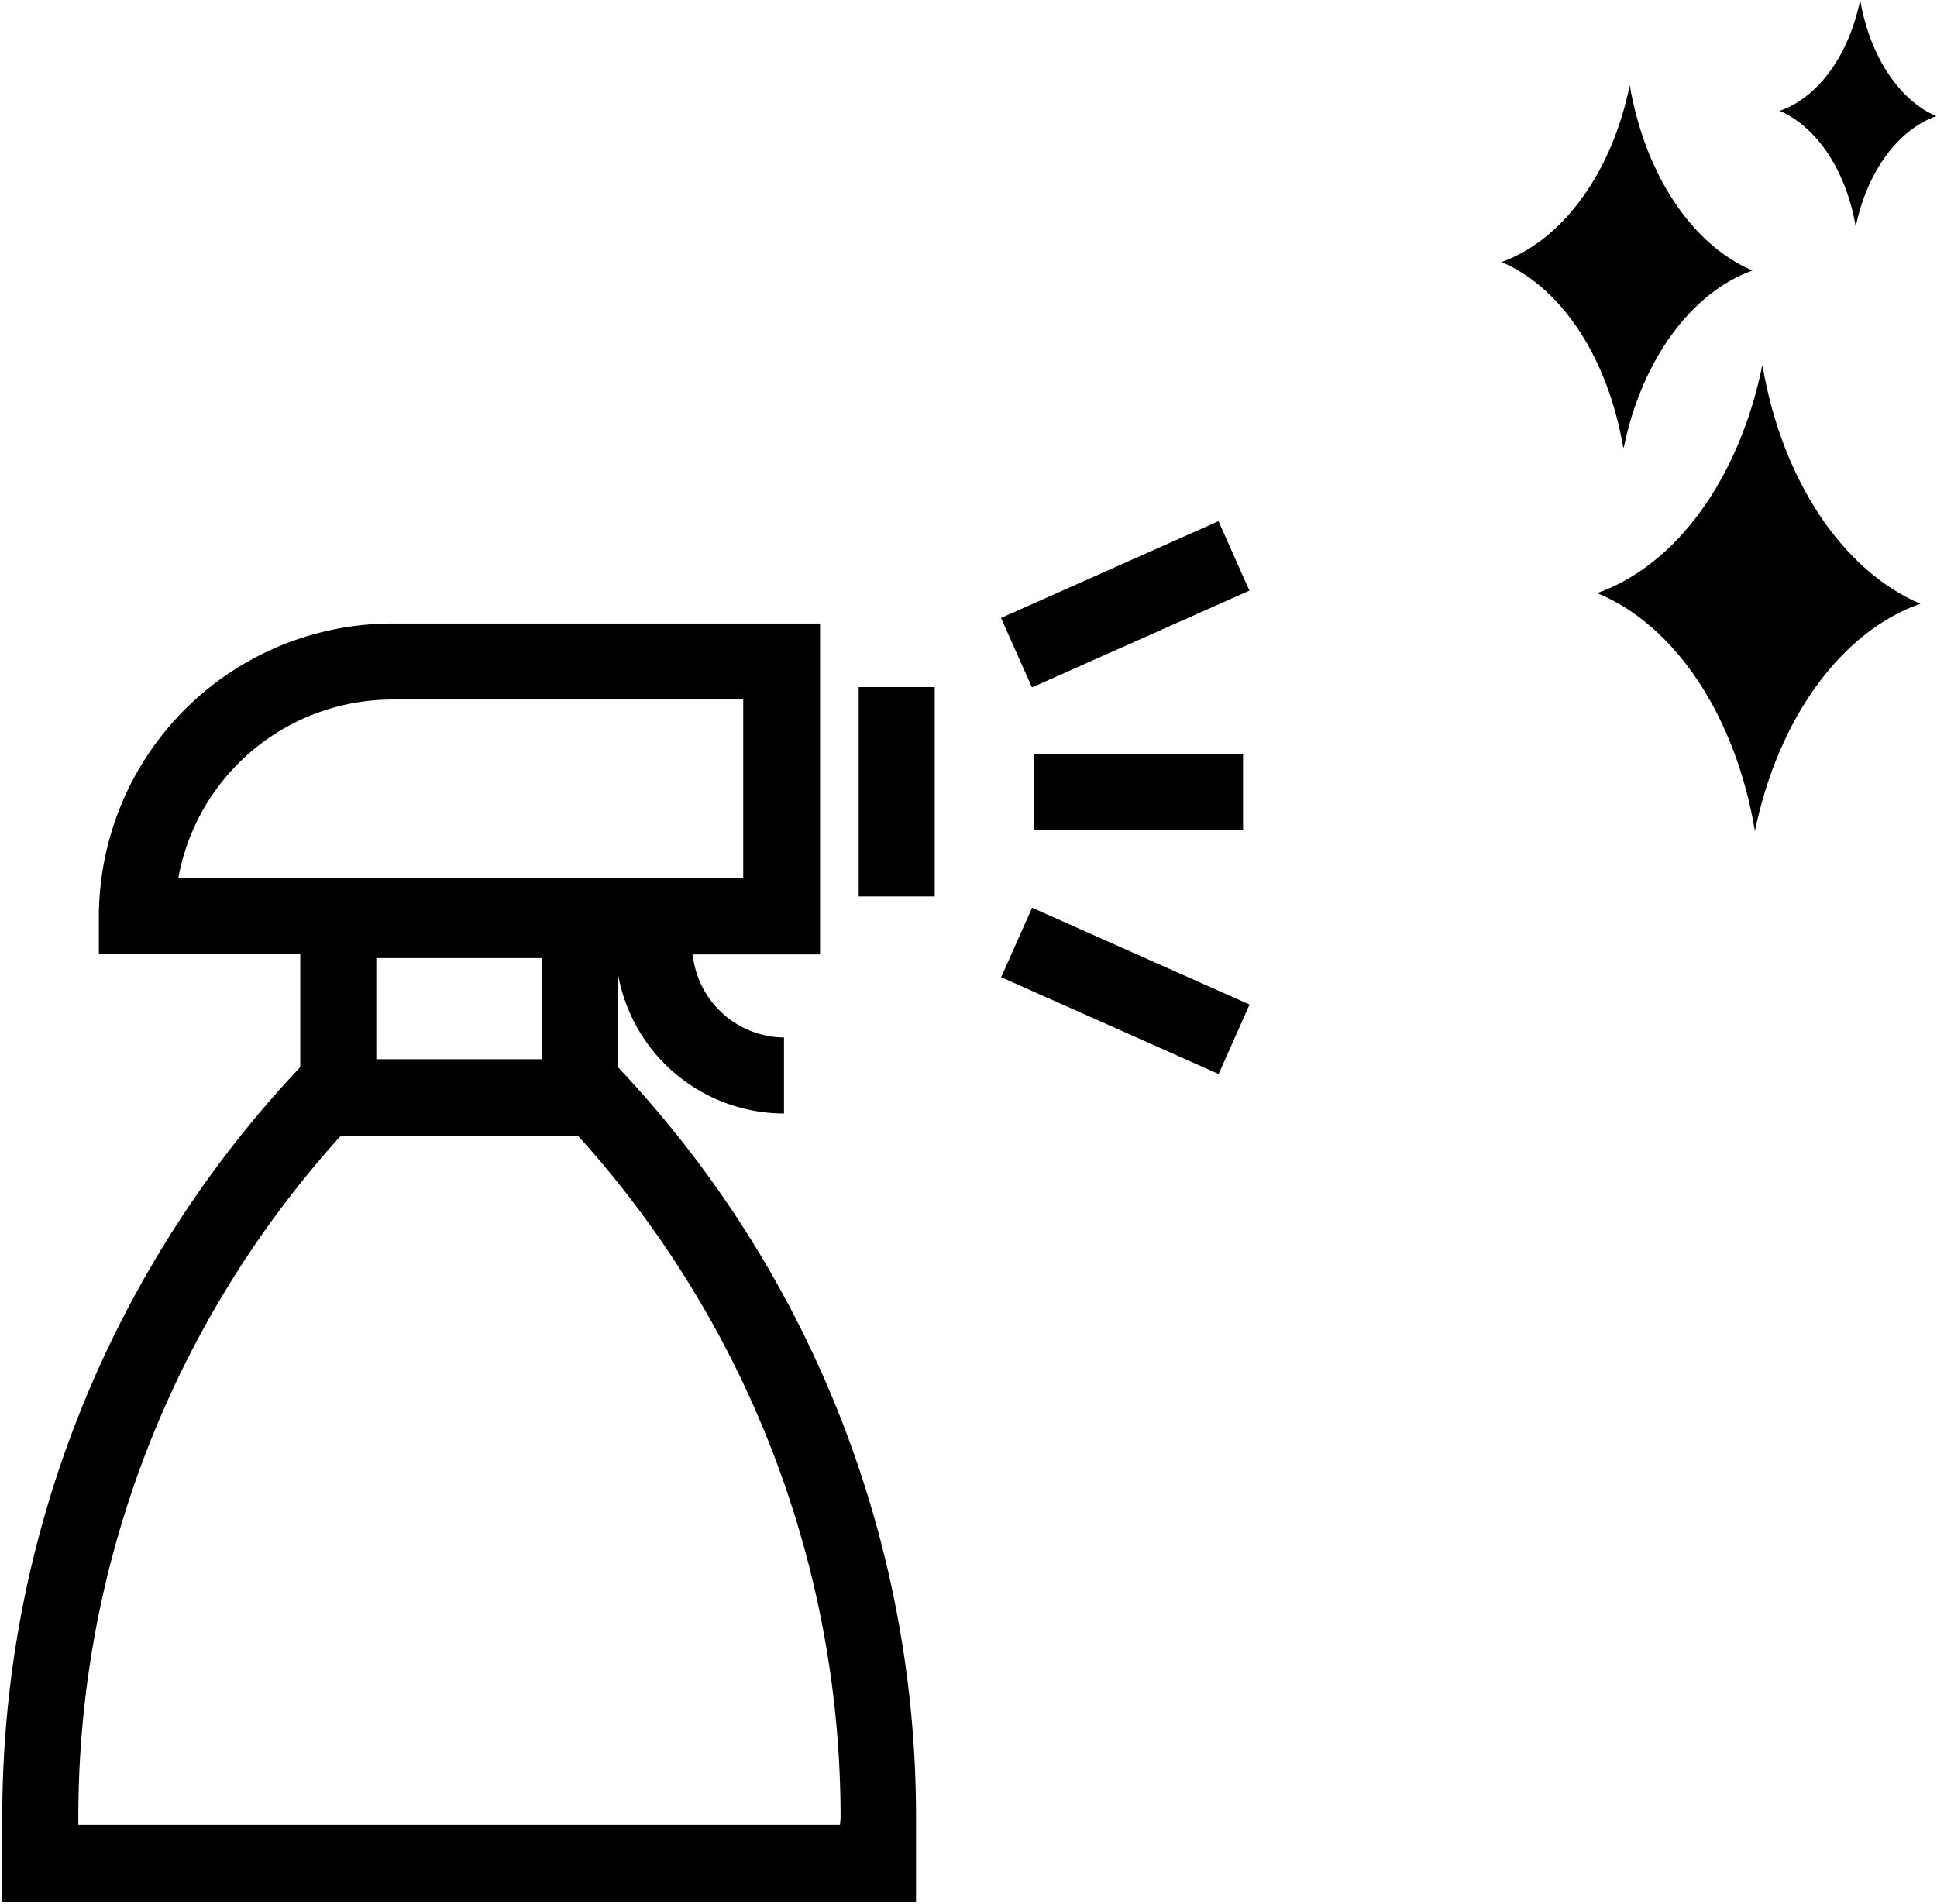
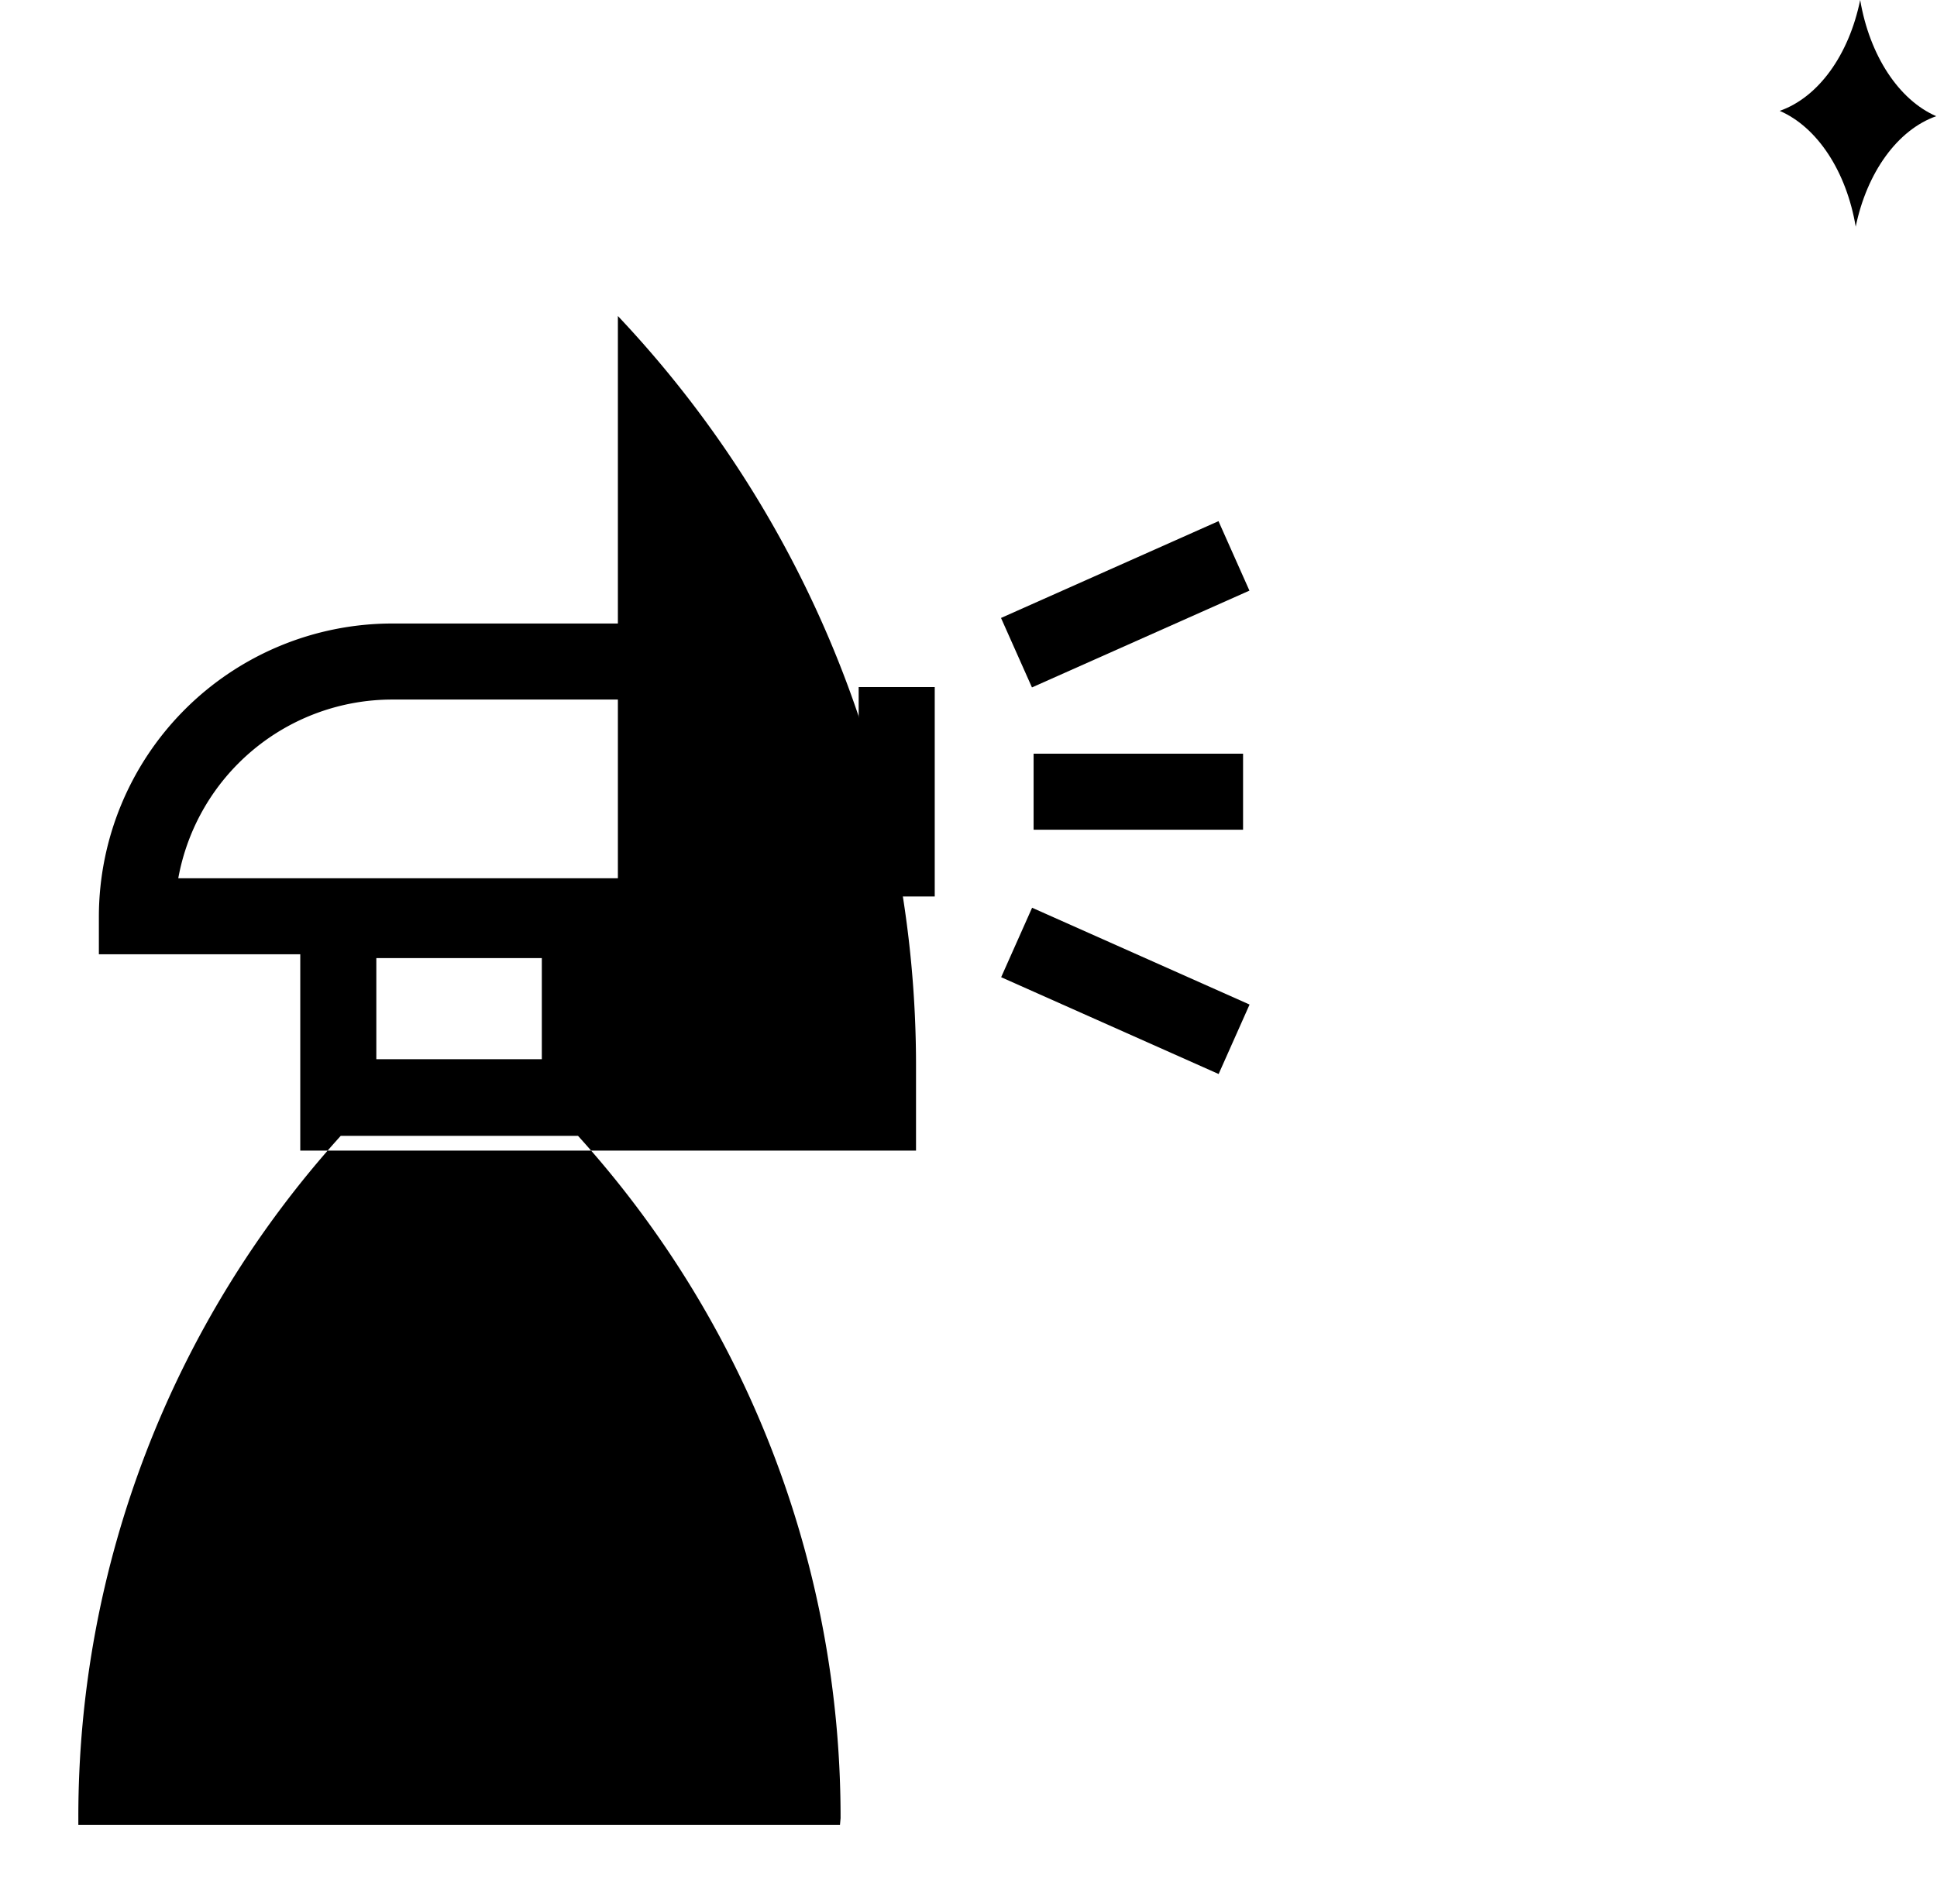
<svg xmlns="http://www.w3.org/2000/svg" id="Capa_2" data-name="Capa 2" viewBox="0 0 127.34 125.2">
-   <path d="M40.62,64a11.1,11.1,0,0,0,10.92,9.22v-5a6.09,6.09,0,0,1-6-5.46h8.37V41H25.77A19.3,19.3,0,0,0,6.5,60.25v2.5H19.74v7.42A71.79,71.79,0,0,0,.15,119.56v5.49H60.22v-5.49a71.75,71.75,0,0,0-19.6-49.39ZM25.77,46H48.86V57.75H11.72A14.3,14.3,0,0,1,25.77,46ZM35.62,63v6.65H24.74V63Zm19.6,57H5.15v-.49A66.74,66.74,0,0,1,22.4,74.69H38a66.75,66.75,0,0,1,17.26,44.87Z" />
+   <path d="M40.62,64a11.1,11.1,0,0,0,10.92,9.22v-5a6.09,6.09,0,0,1-6-5.46h8.37V41H25.77A19.3,19.3,0,0,0,6.5,60.25v2.5H19.74v7.42v5.49H60.22v-5.49a71.75,71.75,0,0,0-19.6-49.39ZM25.77,46H48.86V57.75H11.72A14.3,14.3,0,0,1,25.77,46ZM35.62,63v6.65H24.74V63Zm19.6,57H5.15v-.49A66.74,66.74,0,0,1,22.4,74.69H38a66.75,66.75,0,0,1,17.26,44.87Z" />
  <rect x="56.45" y="45.18" width="5" height="13.77" />
  <rect x="67.95" y="49.56" width="13.77" height="5" />
  <rect x="66.15" y="37.24" width="15.65" height="5" transform="translate(-9.77 33.52) rotate(-24)" />
  <rect x="71.48" y="57.33" width="5" height="15.65" transform="translate(-15.63 106.24) rotate(-66)" />
-   <path d="M106.71,29.42h0c-1-5.84-4-10.49-8-12.19h0c4-1.42,7.26-5.86,8.43-11.63h0c1,5.84,4.08,10.5,8.07,12.19h0c-4,1.42-7.28,5.87-8.46,11.63Z" />
-   <path d="M115.37,54.64h0C114.11,47.12,110.16,41.13,105,39h0c5.21-1.84,9.35-7.55,10.86-15h0c1.27,7.51,5.25,13.51,10.38,15.7h0c-5.2,1.83-9.36,7.55-10.88,15Z" />
  <path d="M122,14.93h0c-.61-3.66-2.53-6.57-5-7.64h0c2.54-.89,4.55-3.67,5.29-7.29h0c.62,3.66,2.55,6.58,5,7.64h0c-2.53.89-4.56,3.68-5.3,7.29Z" />
</svg>